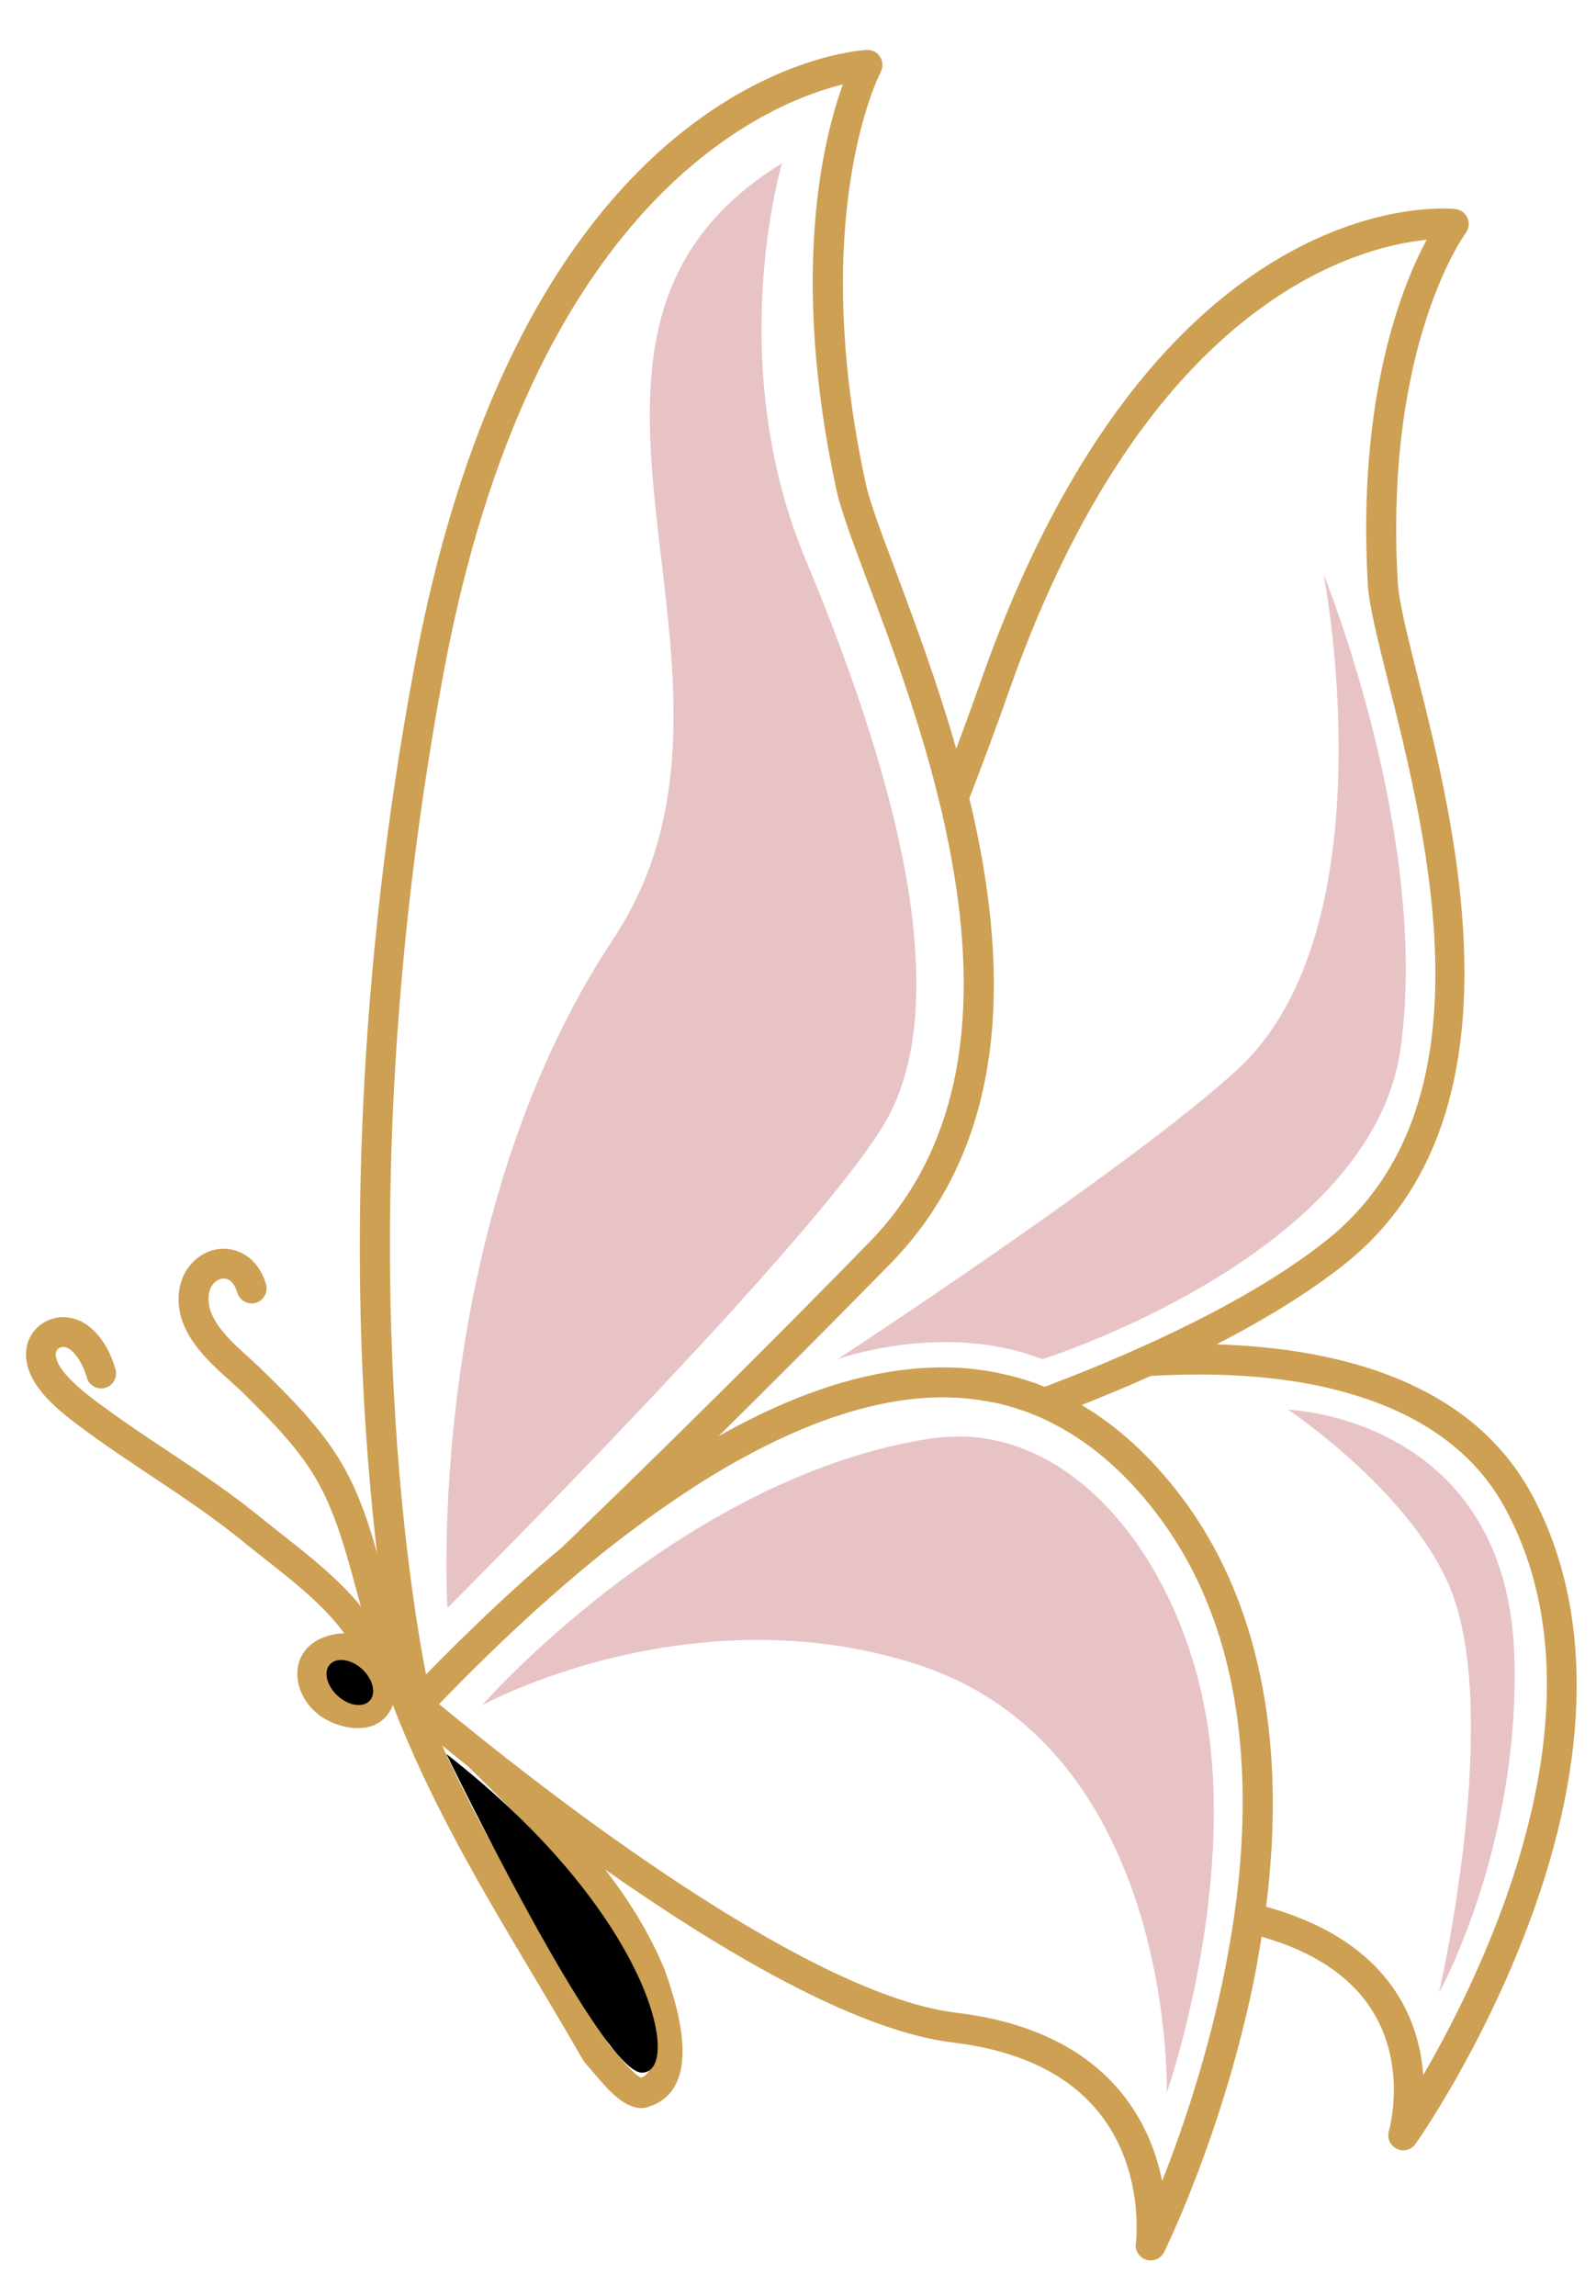
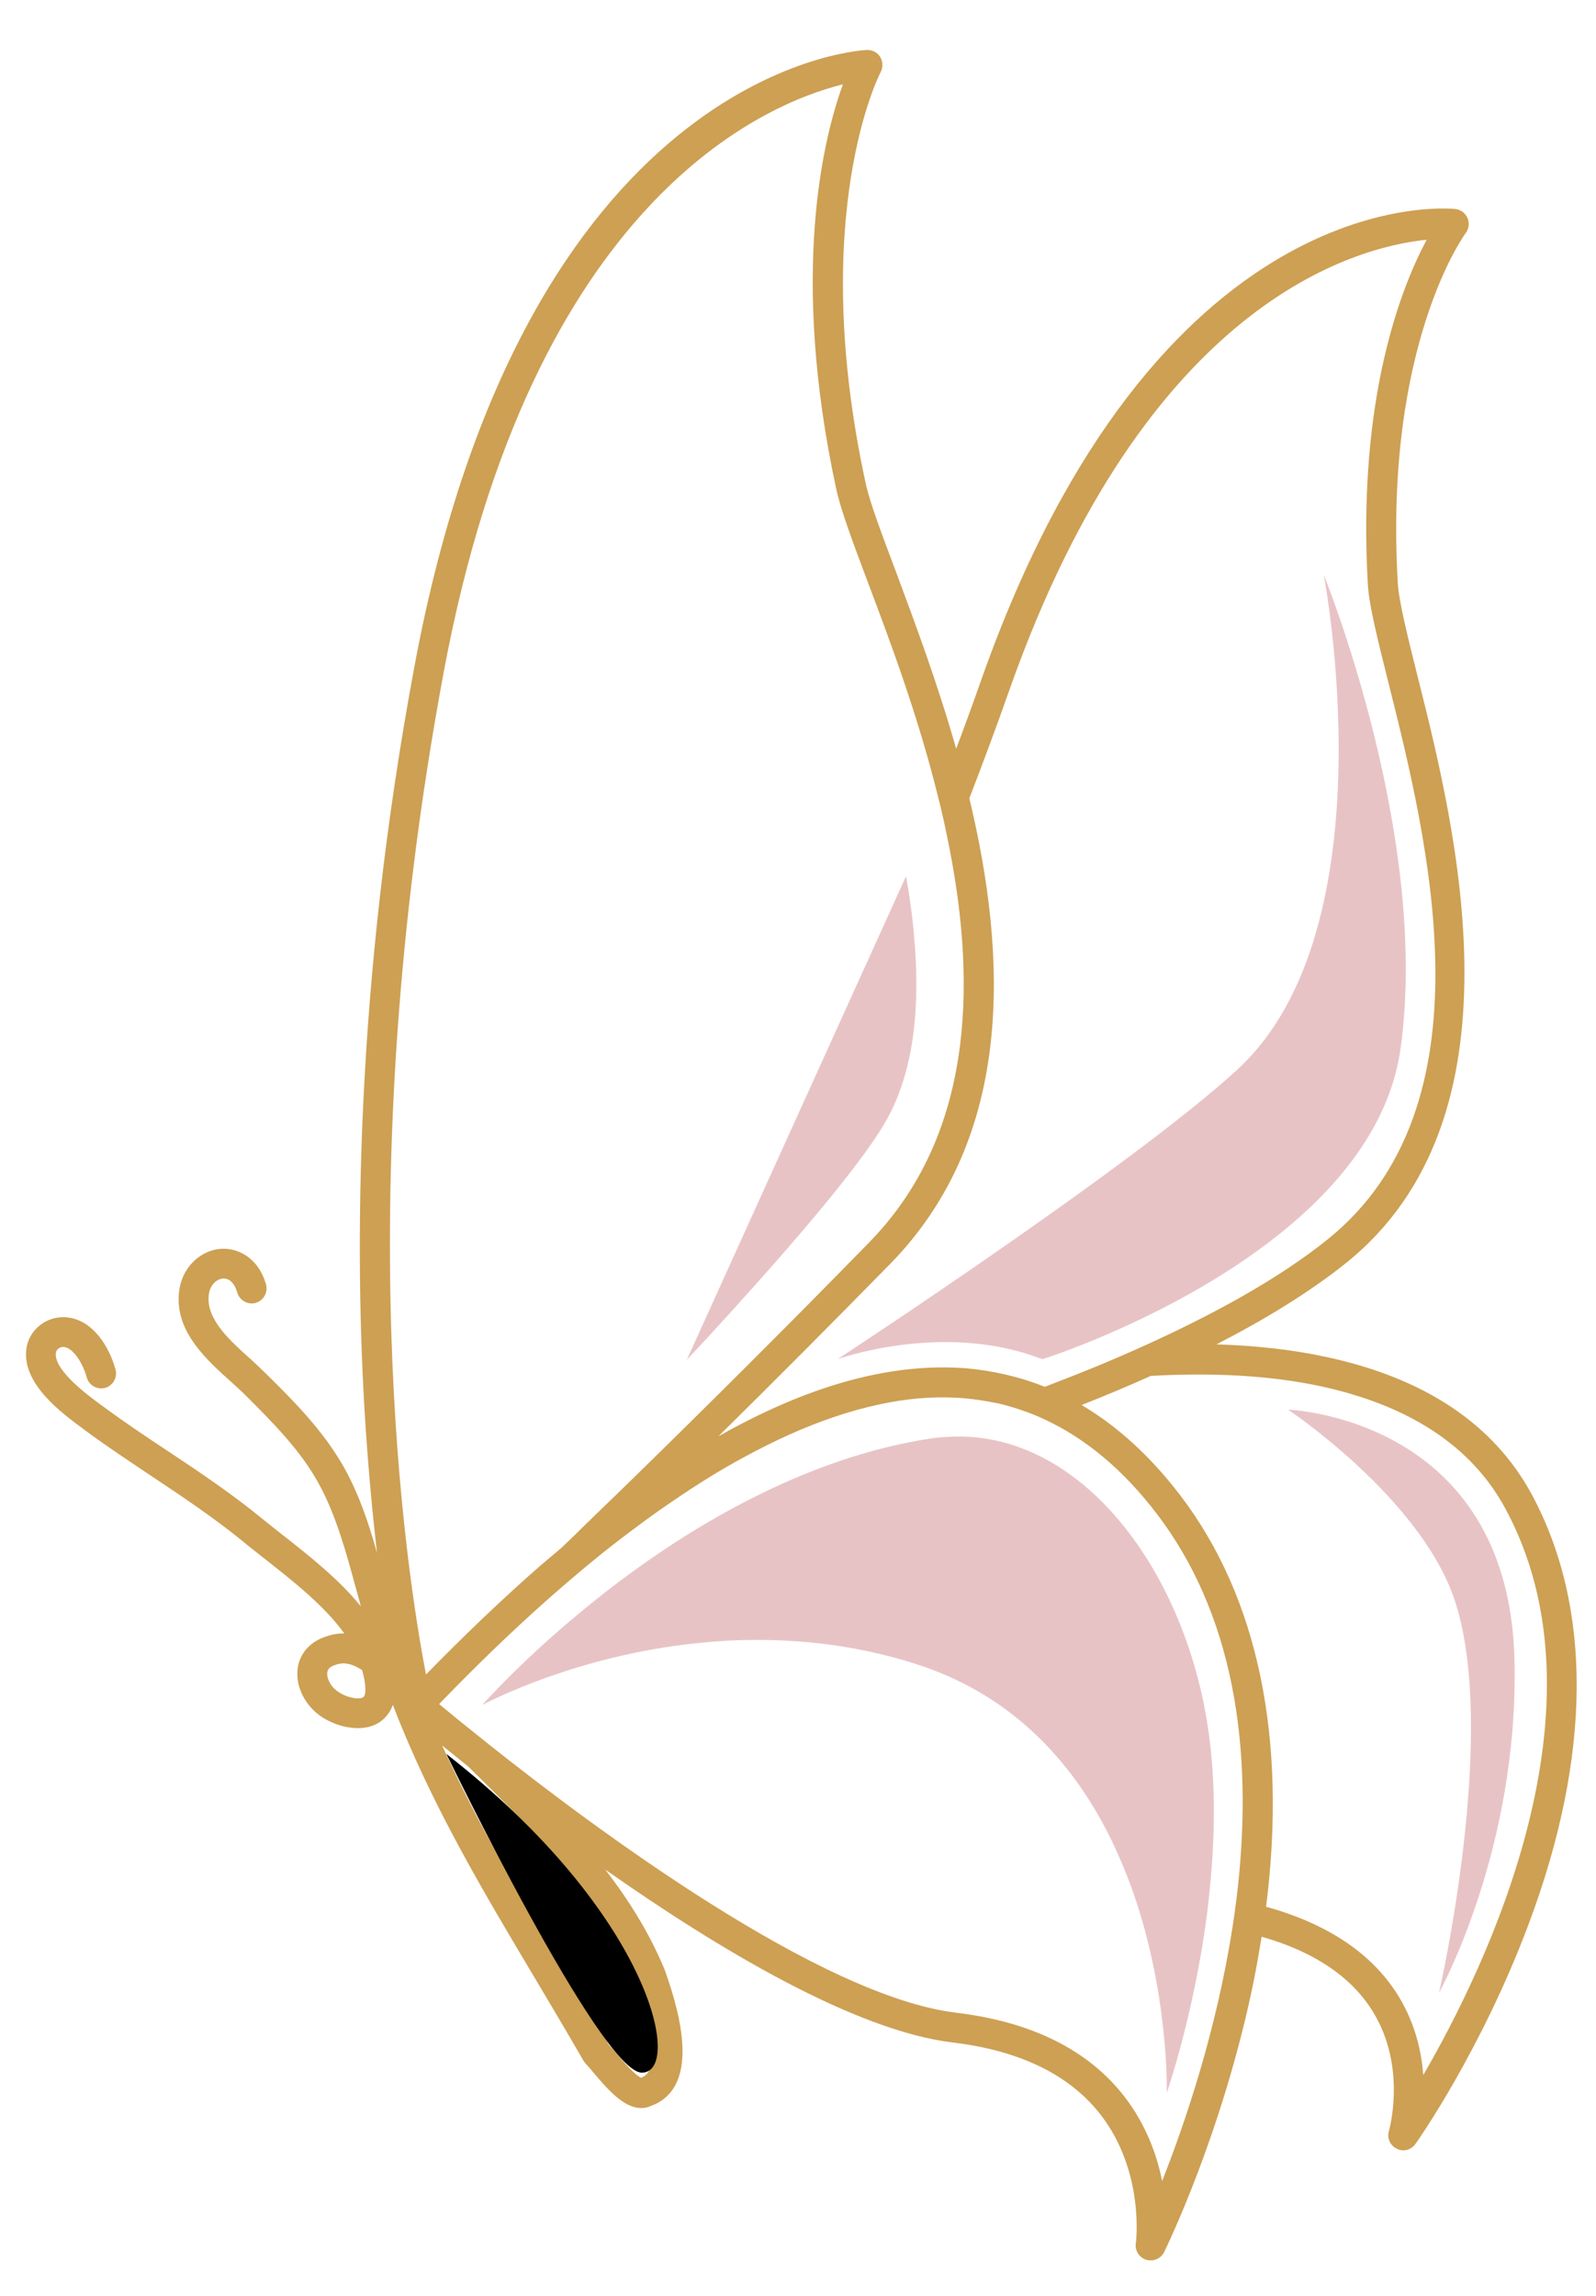
<svg xmlns="http://www.w3.org/2000/svg" viewBox="0 0 789 1135" width="789" height="1135">
  <title>elle-_butterfly-icon-transparent-wings-ai</title>
  <style>		.s0 { fill: #cda053 } 		.s1 { fill: #e8c3c5 } 		.s2 { fill: #000000 } 	</style>
  <g id="Layer 1">
    <g id="&lt;Group&gt;">
      <g id="&lt;Group&gt;">
        <path id="&lt;Compound Path&gt;" fill-rule="evenodd" class="s0" d="m755.8 950.8c-23.2 62.1-54.7 107.1-56.1 109-1.4 2-3.7 3.1-6 3.1-1.1 0-2.2-0.3-3.2-0.8-3.3-1.6-4.9-5.3-3.9-8.7 0.1-0.3 8.5-29.5-6.3-56.3-10.2-18.6-29.3-32-56.6-39.8-1.2 7.4-2.5 14.8-4 22.4-15.3 74.5-43.1 131.2-44.2 133.5-1.3 2.6-3.9 4.1-6.6 4.1q-1.1 0-2.2-0.3c-3.5-1.1-5.7-4.5-5.2-8 0.1-0.4 4.5-35.4-17.3-63.6-15.3-19.8-39.9-31.8-73.1-35.8-48.6-5.8-116.4-46.5-171.9-85.5 11.5 14.9 21.6 30.9 29.3 49.3 5.2 14.5 8 26 8.7 35.6 1.7 21.3-7.4 29.1-15.3 31.9-1.7 0.8-3.3 1.1-4.9 1.1-8.7 0-16.8-9.5-23.5-17.4-1.4-1.7-2.8-3.3-4-4.6l-1-1.3c-7.8-13.6-15.7-26.8-23.4-39.8-26.6-44.6-52-87.1-70.9-136.2-2 5.7-6.1 8.6-8.8 9.8-2.6 1.2-5.5 1.7-8.5 1.7-7.1 0-14.6-2.9-19.7-6.9-7.3-5.8-11.2-14.7-10-22.9 1-6.8 5.6-12.3 12.6-15 3.7-1.4 7.1-2.1 10.4-2-9.8-13.7-25.6-26.1-39.6-37.1-3.6-2.9-7.2-5.6-10.5-8.4-14.5-11.8-30.2-22.3-45.4-32.4-10.7-7.2-21.8-14.5-32.5-22.4l-0.9-0.7c-10.6-7.8-30.3-22.2-28.3-39.3 1.1-9.9 10.3-17.1 20.4-15.9 12.7 1.4 20.7 14.7 23.7 25.7 1.1 3.9-1.2 8-5.1 9.1-3.9 1.1-8-1.2-9.1-5.1-1.9-7-6.6-14.5-11.2-15.1-2.1-0.2-3.8 1.1-4.1 3-0.9 8.6 16 21 22.4 25.7l1 0.7c10.4 7.7 21.3 15 31.9 22 15.5 10.3 31.5 21 46.5 33.3 3.3 2.7 6.8 5.4 10.3 8.2 13.3 10.4 27.9 22 38.7 35.3q-1.2-4.5-2.5-9.1c-4.8-17.7-9.8-36-18.3-51.5-9.1-16.8-23.7-31.2-36.5-44-2.1-2.1-4.6-4.3-7.1-6.6-11.6-10.4-26-23.4-25.7-41.1 0.2-14.3 10-23 19.6-24.3 8.8-1.2 19.6 3.7 23.6 17.4 1.1 3.9-1.1 8-5.1 9.2-3.8 1.1-8-1.2-9.1-5.1-1.4-4.8-4.1-7.3-7.4-6.9-3.3 0.5-6.8 3.7-6.8 9.9-0.2 11 10.9 21.1 20.8 29.9 2.7 2.5 5.3 4.9 7.6 7.2 13.6 13.4 28.9 28.7 39.1 47.3 7.1 12.9 11.8 27.1 15.8 41.3-2.2-18.8-4.3-40.9-5.9-65.9-5.2-82.5-5.2-214 24.4-372.4 54.4-292.3 216.7-304.3 223.6-304.6 2.6-0.1 5.2 1.1 6.6 3.4 1.4 2.3 1.5 5.1 0.3 7.5-0.4 0.6-36.3 70-7.5 203 2 9.5 7.8 24.8 15.1 44.2 9 24.2 20.3 54.3 29.7 87.3q6.4-17 12.6-34.6c86.4-244.4 228.2-232.8 234.1-232.2 2.7 0.3 5 2 6.1 4.5 1 2.4 0.7 5.2-0.9 7.4-0.4 0.5-40.4 55-33.6 172.7 0.5 9.2 4.7 25.9 9.5 45.2 19.3 76.6 55 219-35.2 291.3-17.9 14.3-39.8 27.7-63.9 40.1 18.8 0.6 37 2.5 54.1 6.2 48.7 10.4 82.9 33.2 101.7 67.9 30.1 55.8 29.7 129.2-1.4 212.2zm-128.8-8c31.7 9 54.1 24.9 66.4 47.4 6.7 12.3 9.4 24.7 10.2 35.5 31.3-53.9 93.4-182.4 40.6-280-16.6-30.8-47.5-51.1-91.8-60.6-25-5.3-53.4-6.7-83.5-5-11.1 5-22.6 9.8-34.2 14.4 17.8 10.5 34.2 25.5 48.9 44.8 38.4 50.4 52.8 120.1 42.3 203.2q0.5 0.2 1.1 0.3zm-16.6 2.3q0.5-3.7 1-7.5c7.7-64.1 2.1-134.7-39.5-189.3-16.5-21.7-35.1-37.2-55.5-46.7q-5.1-2.4-10.3-4.2c-4-1.4-8-2.6-12.1-3.6-3.3-0.7-6.7-1.3-10.1-1.8-3.5-0.5-7.1-0.9-10.7-1.1q-9.3-0.5-19 0.3c-26.6 2.4-55.6 12.2-86.8 29.3q-16.6 9-33.8 20.8-7.9 5.3-15.9 11.2-0.2 0.2-0.4 0.3-7.1 5.2-14.3 10.8-5.9 4.6-11.8 9.5-2.6 2.2-5.3 4.4-0.4 0.3-0.8 0.7-3 2.5-6 5.1c-19.3 16.6-39.2 35.5-59.5 56.4q-1.3 1.3-2.5 2.6c0.1 0.1 0.2 0.2 0.3 0.3 5.2 4.3 13.3 10.9 23.6 19.1 53.1 42.3 164.6 125.2 231.9 133.2 37.3 4.5 65.3 18.5 83.1 41.6 10.6 13.8 16 28.8 18.5 41.6 11.1-28 26.8-74 34.8-125.5q0.6-3.7 1.1-7.5zm-391-613.1c-47.9 256.9-18.5 445.4-8.8 495.7q29-29.7 56.4-53.7 5.5-4.7 11-9.3 0.6-0.6 1.2-1.2c3.6-3.4 7.3-7 11-10.7 1.1-1 2.2-2.1 3.3-3.2 6.4-6.2 13.1-12.6 19.9-19.3 34.6-33.8 74.6-73.5 116.3-116.2 51.1-52.3 53.1-126 39.7-194.7q-1.3-6.6-2.7-13.1-1.4-6.4-3-12.6c-9.9-40.1-23.8-77.1-34.6-105.7-7.5-20-13.4-35.7-15.7-46.3-23-106.6-6.4-173.4 3.3-200-38.2 9.4-153.8 57-197.3 290.3zm279.8 8.5c-6.5 18.5-13.2 36.5-20 54.1 18.8 78.1 22.4 167.1-38.9 229.9-29.7 30.3-58.5 59.2-85.2 85.5 43.2-24.5 82.9-35.8 118.9-33.9q4.1 0.2 8.1 0.7c6.7 0.8 13.3 2.1 19.7 3.8q7.5 2 14.7 4.9c9.4-3.6 18.8-7.3 28-11.1q11-4.6 21.6-9.4c34.6-15.7 66.2-33.1 90-52.2 82.8-66.3 49.8-197.6 30.1-276.1-5.2-20.9-9.4-37.4-10-47.9-5.3-92.6 16.9-147.6 29.1-170.3-35.7 3.6-138.6 31.2-206.1 222zm-318.6 495.4c0.1-3-0.5-6.7-1.6-10.4-3.3-2.1-6.2-3.3-9.2-3.3-1.5 0-3 0.3-4.7 1-2.6 1-3.1 2.3-3.3 3.4-0.4 2.8 1.5 6.7 4.5 9 4.4 3.4 10.4 4.6 13 3.5 0.3-0.2 1.2-0.6 1.3-3.2zm51 37.4c-4.8-3.9-9.2-7.4-13-10.5 17 37.7 37.6 72.5 59.1 108.6 7.7 12.8 15.5 25.8 23.2 39.2 1.2 1.3 2.5 2.8 3.9 4.4 3 3.7 9.3 11 12.2 12 2.5-1 6.6-3.6 5.5-16.8-0.6-8.2-3.2-18.8-7.7-31.4-16.6-39.4-45.7-68.3-76.5-98.9-2.2-2.2-4.5-4.4-6.7-6.6z" />
        <g id="&lt;Group&gt;">
-           <path id="&lt;Path&gt;" class="s1" d="m339.5 672.2c7.2-7.7 14.4-15.5 21.4-23.2 36.1-39.8 67.8-77.3 78.3-97.1 13-24.4 15.8-55.9 12.6-90.1q-0.6-7.3-1.7-14.7-0.9-7-2.2-14c-9.7-54.4-31.1-112.1-49.6-156.4-41-98-11.7-196-11.7-196-140.5 86.3 2.9 253.2-83.4 383.4-94.1 141.8-82 330.7-82 330.7 0 0 45.6-45.5 95.4-98.2 7.6-8 15.3-16.2 22.9-24.4z" />
+           <path id="&lt;Path&gt;" class="s1" d="m339.5 672.2c7.2-7.7 14.4-15.5 21.4-23.2 36.1-39.8 67.8-77.3 78.3-97.1 13-24.4 15.8-55.9 12.6-90.1q-0.6-7.3-1.7-14.7-0.9-7-2.2-14z" />
          <path id="&lt;Path&gt;" class="s1" d="m489.1 711.4q-9.5-1.7-19.6-1.2c-3.2 0.1-6.5 0.4-9.8 0.9-29.1 4.5-56.8 14.3-82.2 26.6-9.7 4.7-19 9.7-28 15-15.7 9.2-30.2 19.2-43.2 28.9q-3.3 2.5-6.4 4.9-3.2 2.5-6.3 5c-34.4 27.5-55.2 51.3-55.2 51.3 0 0 38.8-21.2 94.7-29.2q6.2-0.9 12.6-1.5 6.6-0.7 13.4-1.1c28.9-1.5 61 1 94 11.6 49.4 15.9 79.1 51 97 88.3q2.4 5.1 4.6 10.3 2.1 5 4 10c19.4 52.7 18.1 103.3 18.1 103.3 0 0 13.1-37.6 19.7-86.8q0.5-3.8 0.9-7.6 0.4-3.8 0.8-7.6c2.4-24.8 2.9-51.6-0.9-77.7-10.1-69.6-52.1-133.3-108.2-143.4z" />
          <path id="&lt;Path&gt;" class="s1" d="m512.9 671q1.2 0.4 2.4 0.8c0 0 2.5-0.7 6.7-2.2 30.7-11 157.9-61.3 170.4-151.4 14.6-105.3-38-234.1-38-234.1 0 0 33.6 174.1-42.5 244.4-51.7 47.7-197.8 143.3-197.8 143.3 0 0 51.2-18.4 98.8-0.8z" />
          <path id="&lt;Path&gt;" class="s1" d="m748.7 820.4c-2.9-120-111.9-123.6-111.9-123.6 0 0 64.5 43 81.9 92.9 22.7 65.1-7.3 195.3-7.3 195.3 0 0 39.6-71 37.3-164.6z" />
        </g>
      </g>
      <path id="&lt;Path&gt;" class="s2" d="m220.7 867c0 0 76.2 157.5 96.6 157.5 20.5 0 5.1-78.3-96.6-157.5z" />
-       <path id="&lt;Path&gt;" class="s2" d="m182.8 840.6c-3.4 3.7-10.5 2.6-15.9-2.4-5.4-4.9-7.1-11.9-3.8-15.5 3.4-3.7 10.5-2.6 15.9 2.3 5.4 5 7.1 12 3.8 15.6z" />
    </g>
  </g>
</svg>